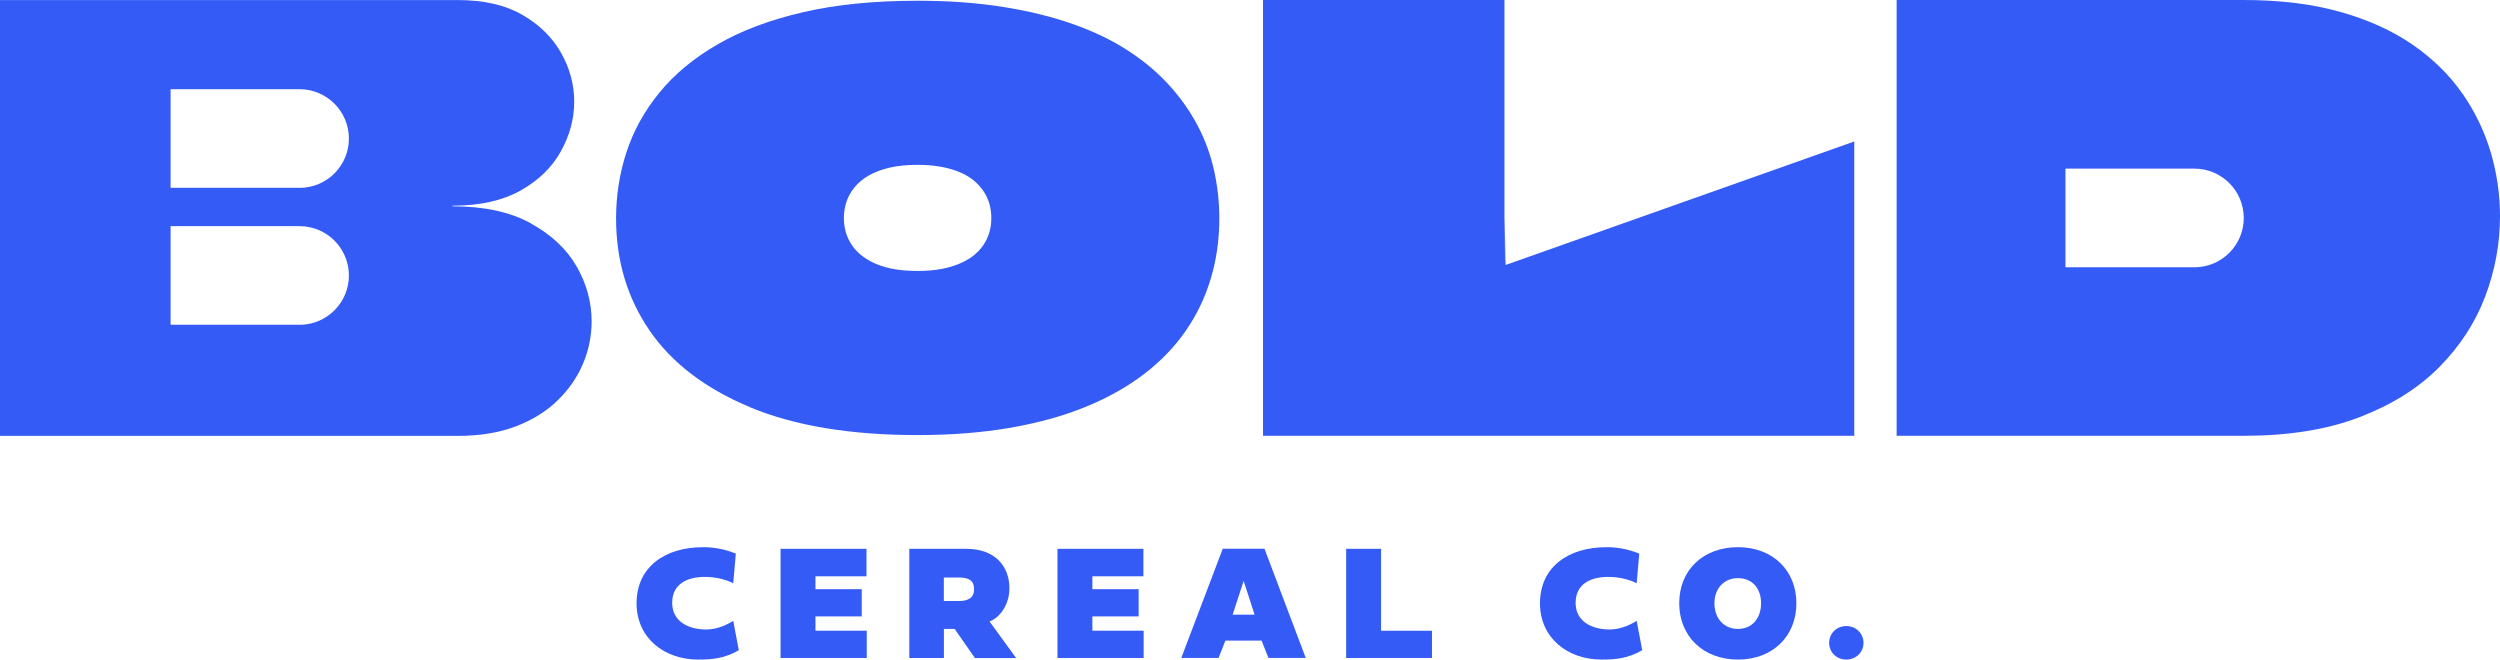
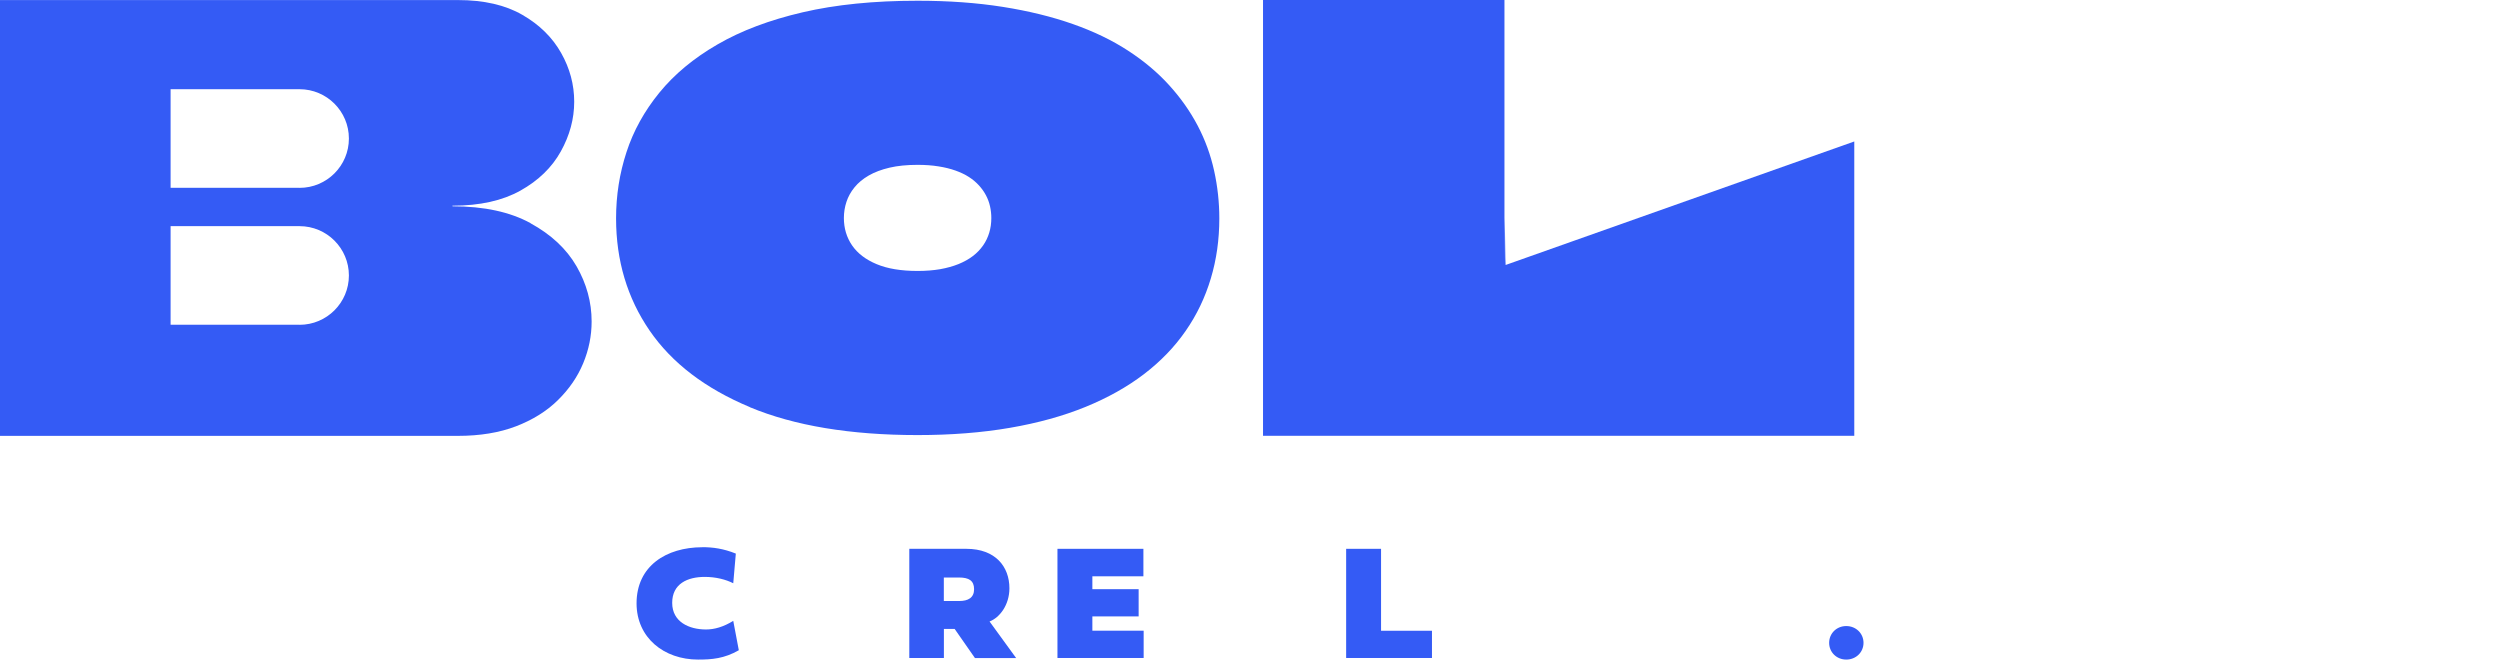
<svg xmlns="http://www.w3.org/2000/svg" width="235" height="62" viewBox="0 0 235 62" fill="none">
  <g clip-path="url(#clip0_101_874)">
    <path d="M65.995 51.434C67.024 51.434 68.006 51.572 69.167 52.037L68.926 54.826C68.23 54.476 67.305 54.229 66.248 54.229C64.628 54.229 63.186 54.872 63.186 56.668C63.186 58.465 64.783 59.171 66.363 59.171C67.156 59.171 68.006 58.929 68.926 58.361L69.448 61.122C68.081 61.908 66.915 62 65.622 62C62.422 62 59.842 59.957 59.836 56.72C59.836 53.185 62.646 51.451 66.001 51.44L65.995 51.434Z" fill="#345BF5" />
-     <path d="M81.475 61.851H73.373V51.589H81.451V54.172H76.654V55.383H81.003V57.942H76.654V59.285H81.475V61.845V61.851Z" fill="#345BF5" />
    <path d="M88.72 61.851H85.474V51.589H90.84C93.581 51.589 94.885 53.276 94.885 55.297C94.885 56.863 93.972 58.057 93.018 58.419L95.517 61.856H91.644L89.737 59.119H88.726V61.845L88.72 61.851ZM88.72 54.292V56.496H90.156C91.013 56.496 91.564 56.186 91.564 55.383C91.564 54.579 91.07 54.286 90.156 54.286H88.72V54.292Z" fill="#345BF5" />
    <path d="M107.503 61.851H99.401V51.589H107.48V54.172H102.682V55.383H107.032V57.942H102.682V59.285H107.503V61.845V61.851Z" fill="#345BF5" />
-     <path d="M115.185 60.215L114.547 61.845H111.042L114.938 51.583H118.862L122.74 61.845H119.235L118.586 60.215H115.173H115.185ZM117.931 57.776L116.903 54.608L115.868 57.776H117.931Z" fill="#345BF5" />
    <path d="M134.611 61.851H126.538V51.589H129.819V59.291H134.605V61.851H134.611Z" fill="#345BF5" />
-     <path d="M150.917 51.434C151.946 51.434 152.928 51.572 154.089 52.037L153.848 54.826C153.152 54.476 152.227 54.229 151.17 54.229C149.55 54.229 148.108 54.872 148.108 56.668C148.108 58.465 149.705 59.171 151.285 59.171C152.078 59.171 152.928 58.929 153.848 58.361L154.37 61.122C153.003 61.908 151.837 62 150.544 62C147.343 62 144.764 59.957 144.758 56.72C144.758 53.185 147.567 51.451 150.923 51.44L150.917 51.434Z" fill="#345BF5" />
-     <path d="M163.368 51.434C166.62 51.434 168.861 53.604 168.861 56.709C168.861 59.813 166.62 62 163.368 62C160.116 62 157.847 59.825 157.847 56.703C157.847 53.581 160.099 51.434 163.368 51.434ZM163.374 59.119C164.673 59.119 165.54 58.143 165.54 56.709C165.54 55.274 164.678 54.344 163.374 54.344C162.07 54.344 161.156 55.302 161.156 56.709C161.156 58.115 162.041 59.119 163.374 59.119Z" fill="#345BF5" />
    <path d="M173.549 58.849C174.457 58.849 175.17 59.538 175.17 60.427C175.17 61.317 174.457 62 173.549 62C172.641 62 171.94 61.311 171.94 60.427C171.94 59.544 172.636 58.849 173.549 58.849Z" fill="#345BF5" />
    <path d="M141.448 20.471C141.448 20.471 141.419 24.839 141.419 24.799V0H118.724V40.966H174.302V13.298L141.528 24.908C141.494 24.908 141.465 20.489 141.448 20.471Z" fill="#345BF5" />
    <path d="M70.477 38.274C74.671 40.019 79.929 40.897 86.255 40.897C89.415 40.897 92.311 40.668 94.942 40.214C97.574 39.761 99.935 39.106 102.033 38.251C104.13 37.396 105.957 36.369 107.525 35.175C109.088 33.981 110.393 32.633 111.444 31.118C112.495 29.608 113.283 27.961 113.817 26.176C114.351 24.397 114.616 22.515 114.616 20.535C114.616 19.025 114.455 17.527 114.127 16.047C113.8 14.566 113.288 13.154 112.582 11.811C111.875 10.468 110.984 9.2 109.898 8.006C108.818 6.812 107.525 5.728 106.032 4.758C104.538 3.782 102.808 2.95 100.849 2.261C98.89 1.573 96.701 1.033 94.276 0.649C91.851 0.264 89.179 0.069 86.26 0.069C82.17 0.069 78.573 0.43 75.459 1.154C72.35 1.877 69.678 2.881 67.443 4.178C65.208 5.469 63.387 6.985 61.979 8.712C60.571 10.44 59.537 12.305 58.888 14.308C58.233 16.305 57.911 18.383 57.911 20.529C57.911 24.495 58.963 28.007 61.054 31.06C63.151 34.119 66.294 36.518 70.489 38.269L70.477 38.274ZM79.567 18.974C79.728 18.486 79.98 18.027 80.325 17.608C80.67 17.183 81.112 16.816 81.658 16.5C82.204 16.184 82.859 15.938 83.618 15.76C84.376 15.582 85.255 15.496 86.255 15.496C86.967 15.496 87.622 15.542 88.214 15.639C88.806 15.731 89.34 15.863 89.823 16.035C90.305 16.207 90.725 16.408 91.087 16.643C91.455 16.879 91.765 17.148 92.029 17.436C92.293 17.728 92.512 18.038 92.684 18.365C92.857 18.692 92.983 19.037 93.064 19.398C93.144 19.76 93.184 20.127 93.184 20.494C93.184 20.977 93.121 21.441 92.989 21.872C92.857 22.308 92.667 22.71 92.408 23.077C92.15 23.444 91.834 23.777 91.449 24.07C91.064 24.363 90.621 24.609 90.104 24.822C89.593 25.028 89.013 25.189 88.375 25.304C87.731 25.413 87.025 25.47 86.255 25.47C84.709 25.47 83.422 25.258 82.399 24.828C81.377 24.403 80.607 23.812 80.095 23.066C79.584 22.32 79.325 21.459 79.325 20.494C79.325 19.966 79.406 19.461 79.567 18.974Z" fill="#345BF5" />
    <path d="M49.873 20.977C47.942 19.921 45.5 19.393 42.547 19.393C42.513 19.358 42.513 19.335 42.547 19.335C45.098 19.335 47.224 18.865 48.919 17.918C50.614 16.971 51.878 15.742 52.717 14.233C53.556 12.724 53.975 11.168 53.975 9.561C53.975 7.954 53.567 6.428 52.746 4.976C51.924 3.518 50.712 2.324 49.109 1.4C47.506 0.471 45.483 0.006 43.041 0.006H0V40.972H43.035C45.115 40.972 46.937 40.673 48.505 40.071C50.074 39.468 51.384 38.653 52.441 37.614C53.498 36.576 54.291 35.422 54.82 34.148C55.349 32.874 55.613 31.565 55.613 30.217C55.613 28.397 55.136 26.664 54.194 25.028C53.246 23.387 51.803 22.044 49.873 20.988V20.977ZM28.154 30.526H16.036V21.258H28.154C30.717 21.258 32.797 23.335 32.797 25.895C32.797 28.455 30.717 30.532 28.154 30.532V30.526ZM28.154 17.654H16.036V8.385H28.154C30.717 8.385 32.797 10.463 32.797 13.022C32.797 15.582 30.717 17.659 28.154 17.659V17.654Z" fill="#345BF5" />
-     <path d="M231.444 8.769C230.243 7.042 228.691 5.521 226.795 4.207C224.899 2.898 222.63 1.865 219.987 1.119C217.344 0.373 214.31 0 210.88 0H178.284V40.966H210.88C215.108 40.966 218.746 40.386 221.791 39.216C224.836 38.05 227.33 36.484 229.283 34.515C231.231 32.547 232.673 30.337 233.604 27.881C234.535 25.424 235 22.899 235 20.317C235 18.279 234.707 16.276 234.127 14.308C233.541 12.339 232.65 10.491 231.449 8.764L231.444 8.769ZM206.272 25.12H194.154V15.851H206.272C208.834 15.851 210.914 17.929 210.914 20.489C210.914 23.048 208.834 25.126 206.272 25.126V25.12Z" fill="#345BF5" />
  </g>
  <defs>
    <clipPath id="clip0_101_874">
      <rect width="235" height="62" fill="white" />
    </clipPath>
  </defs>
</svg>